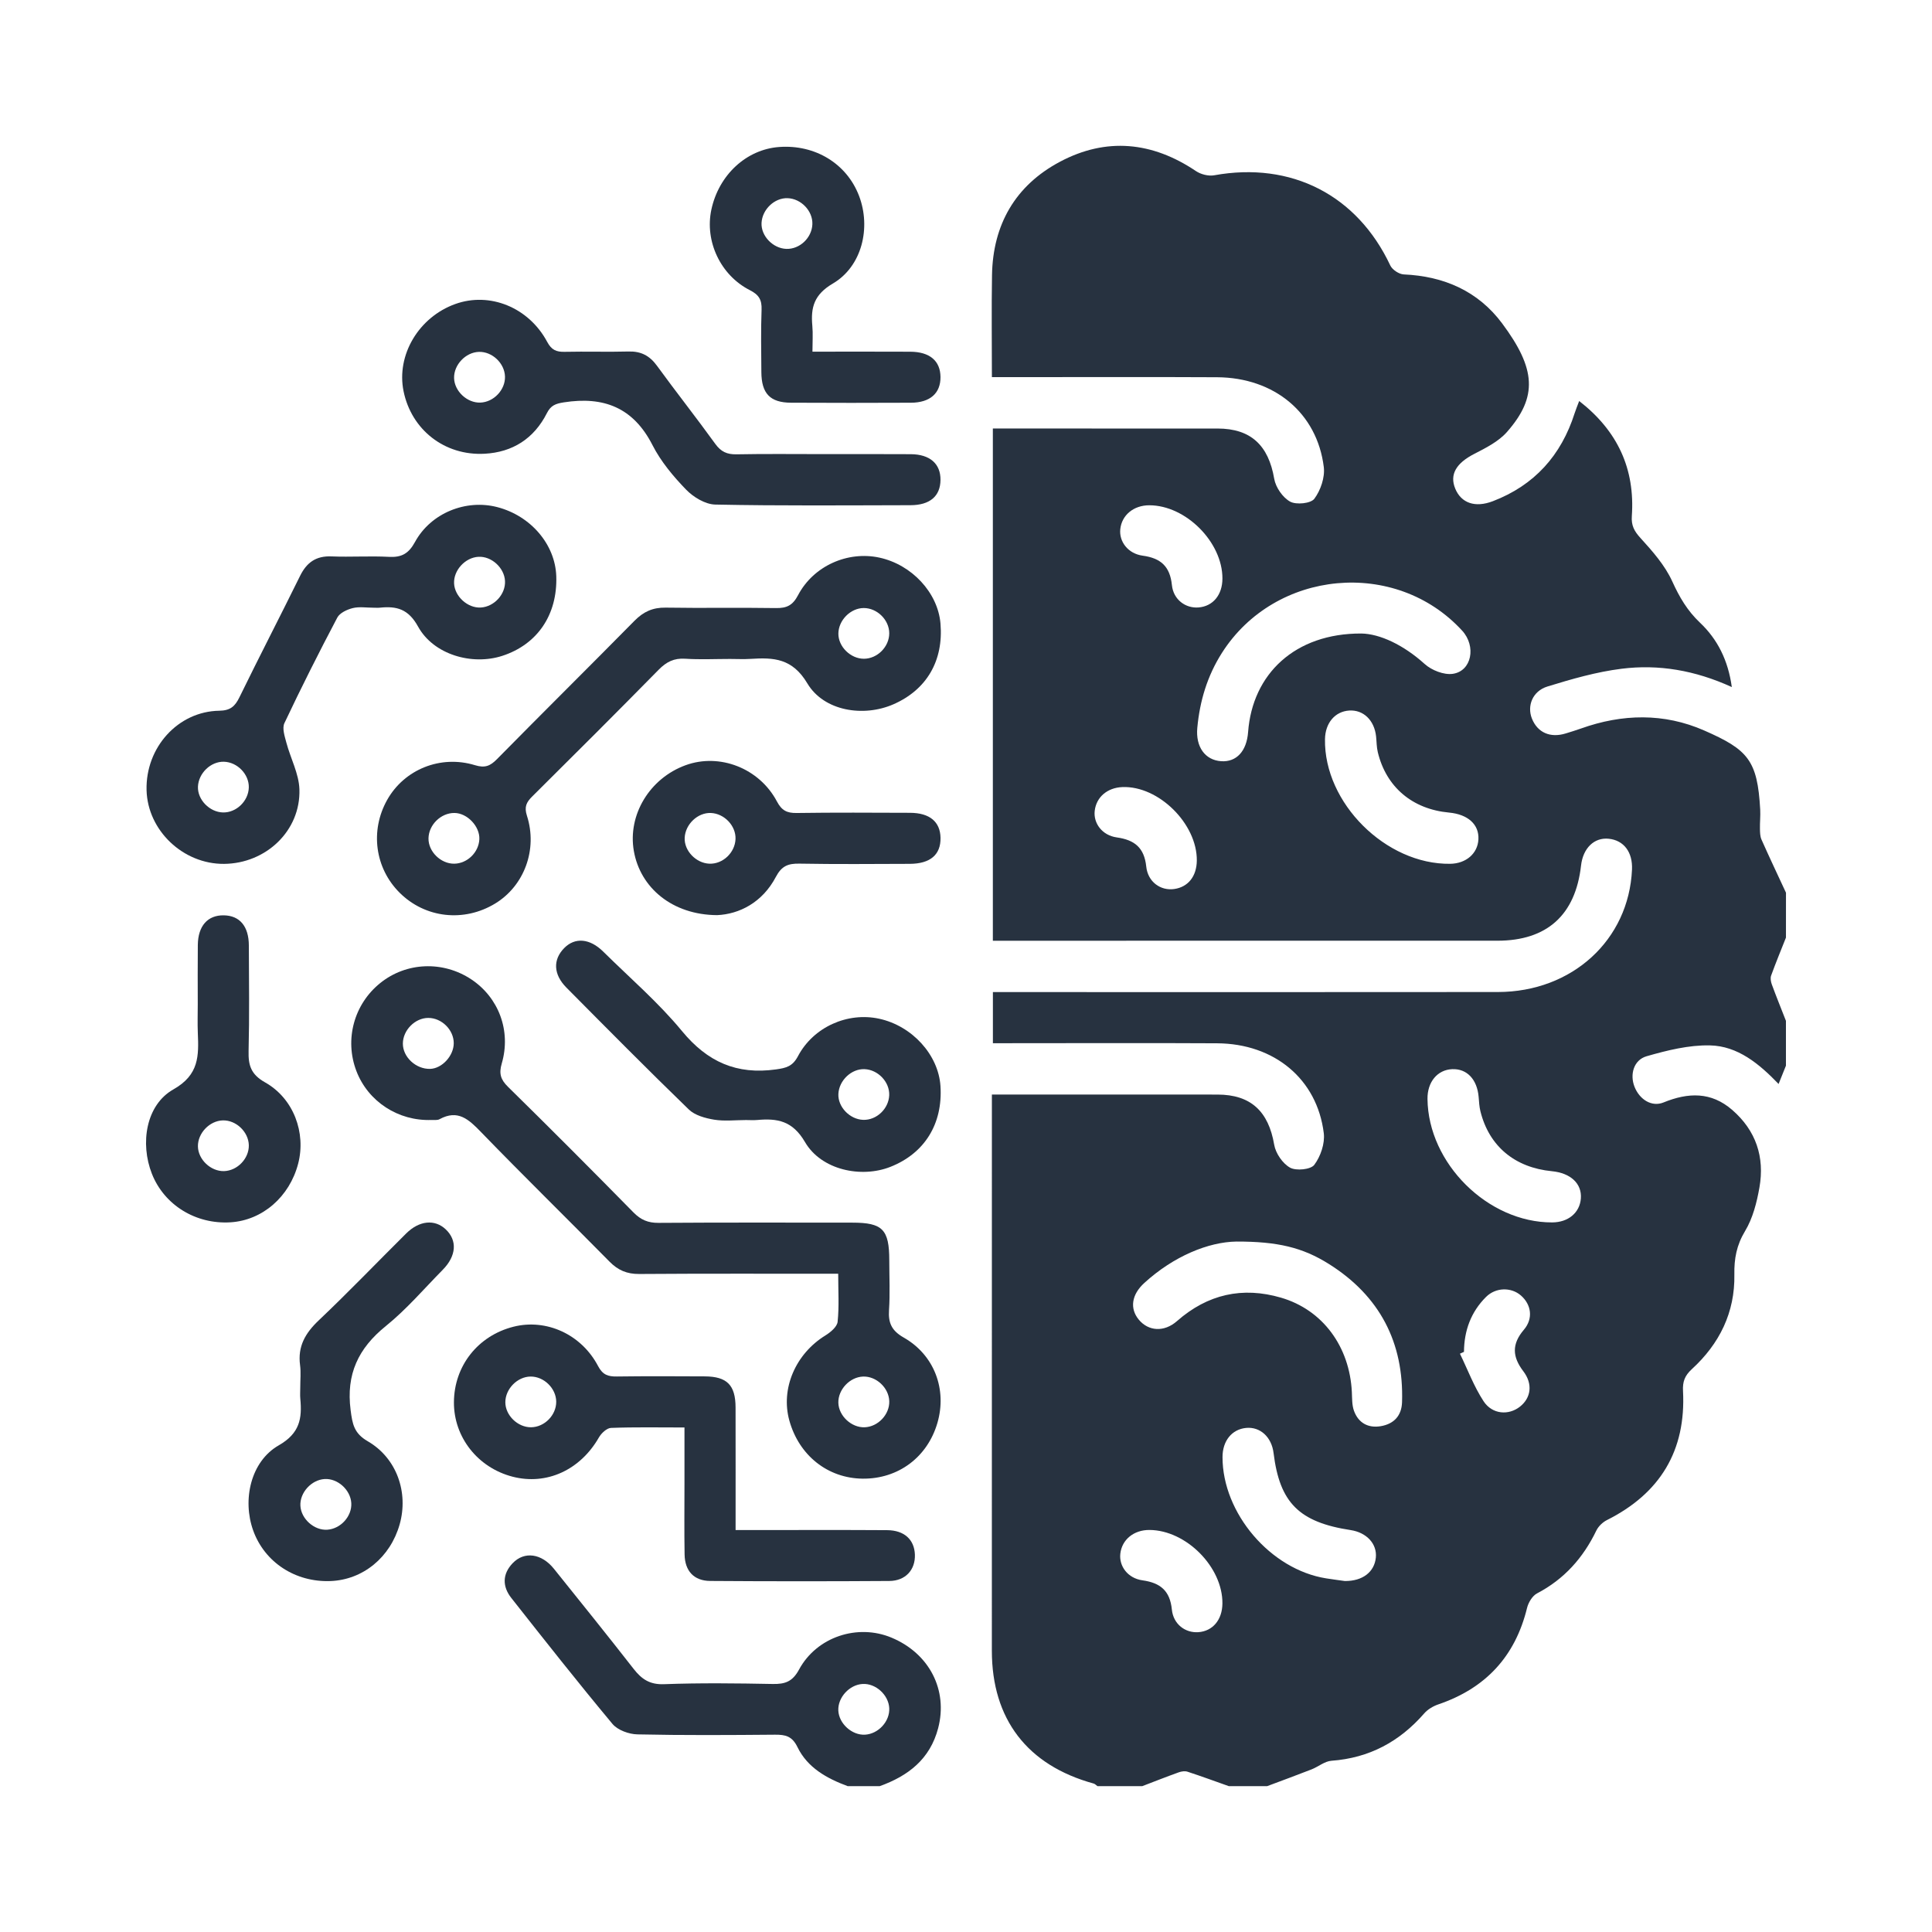
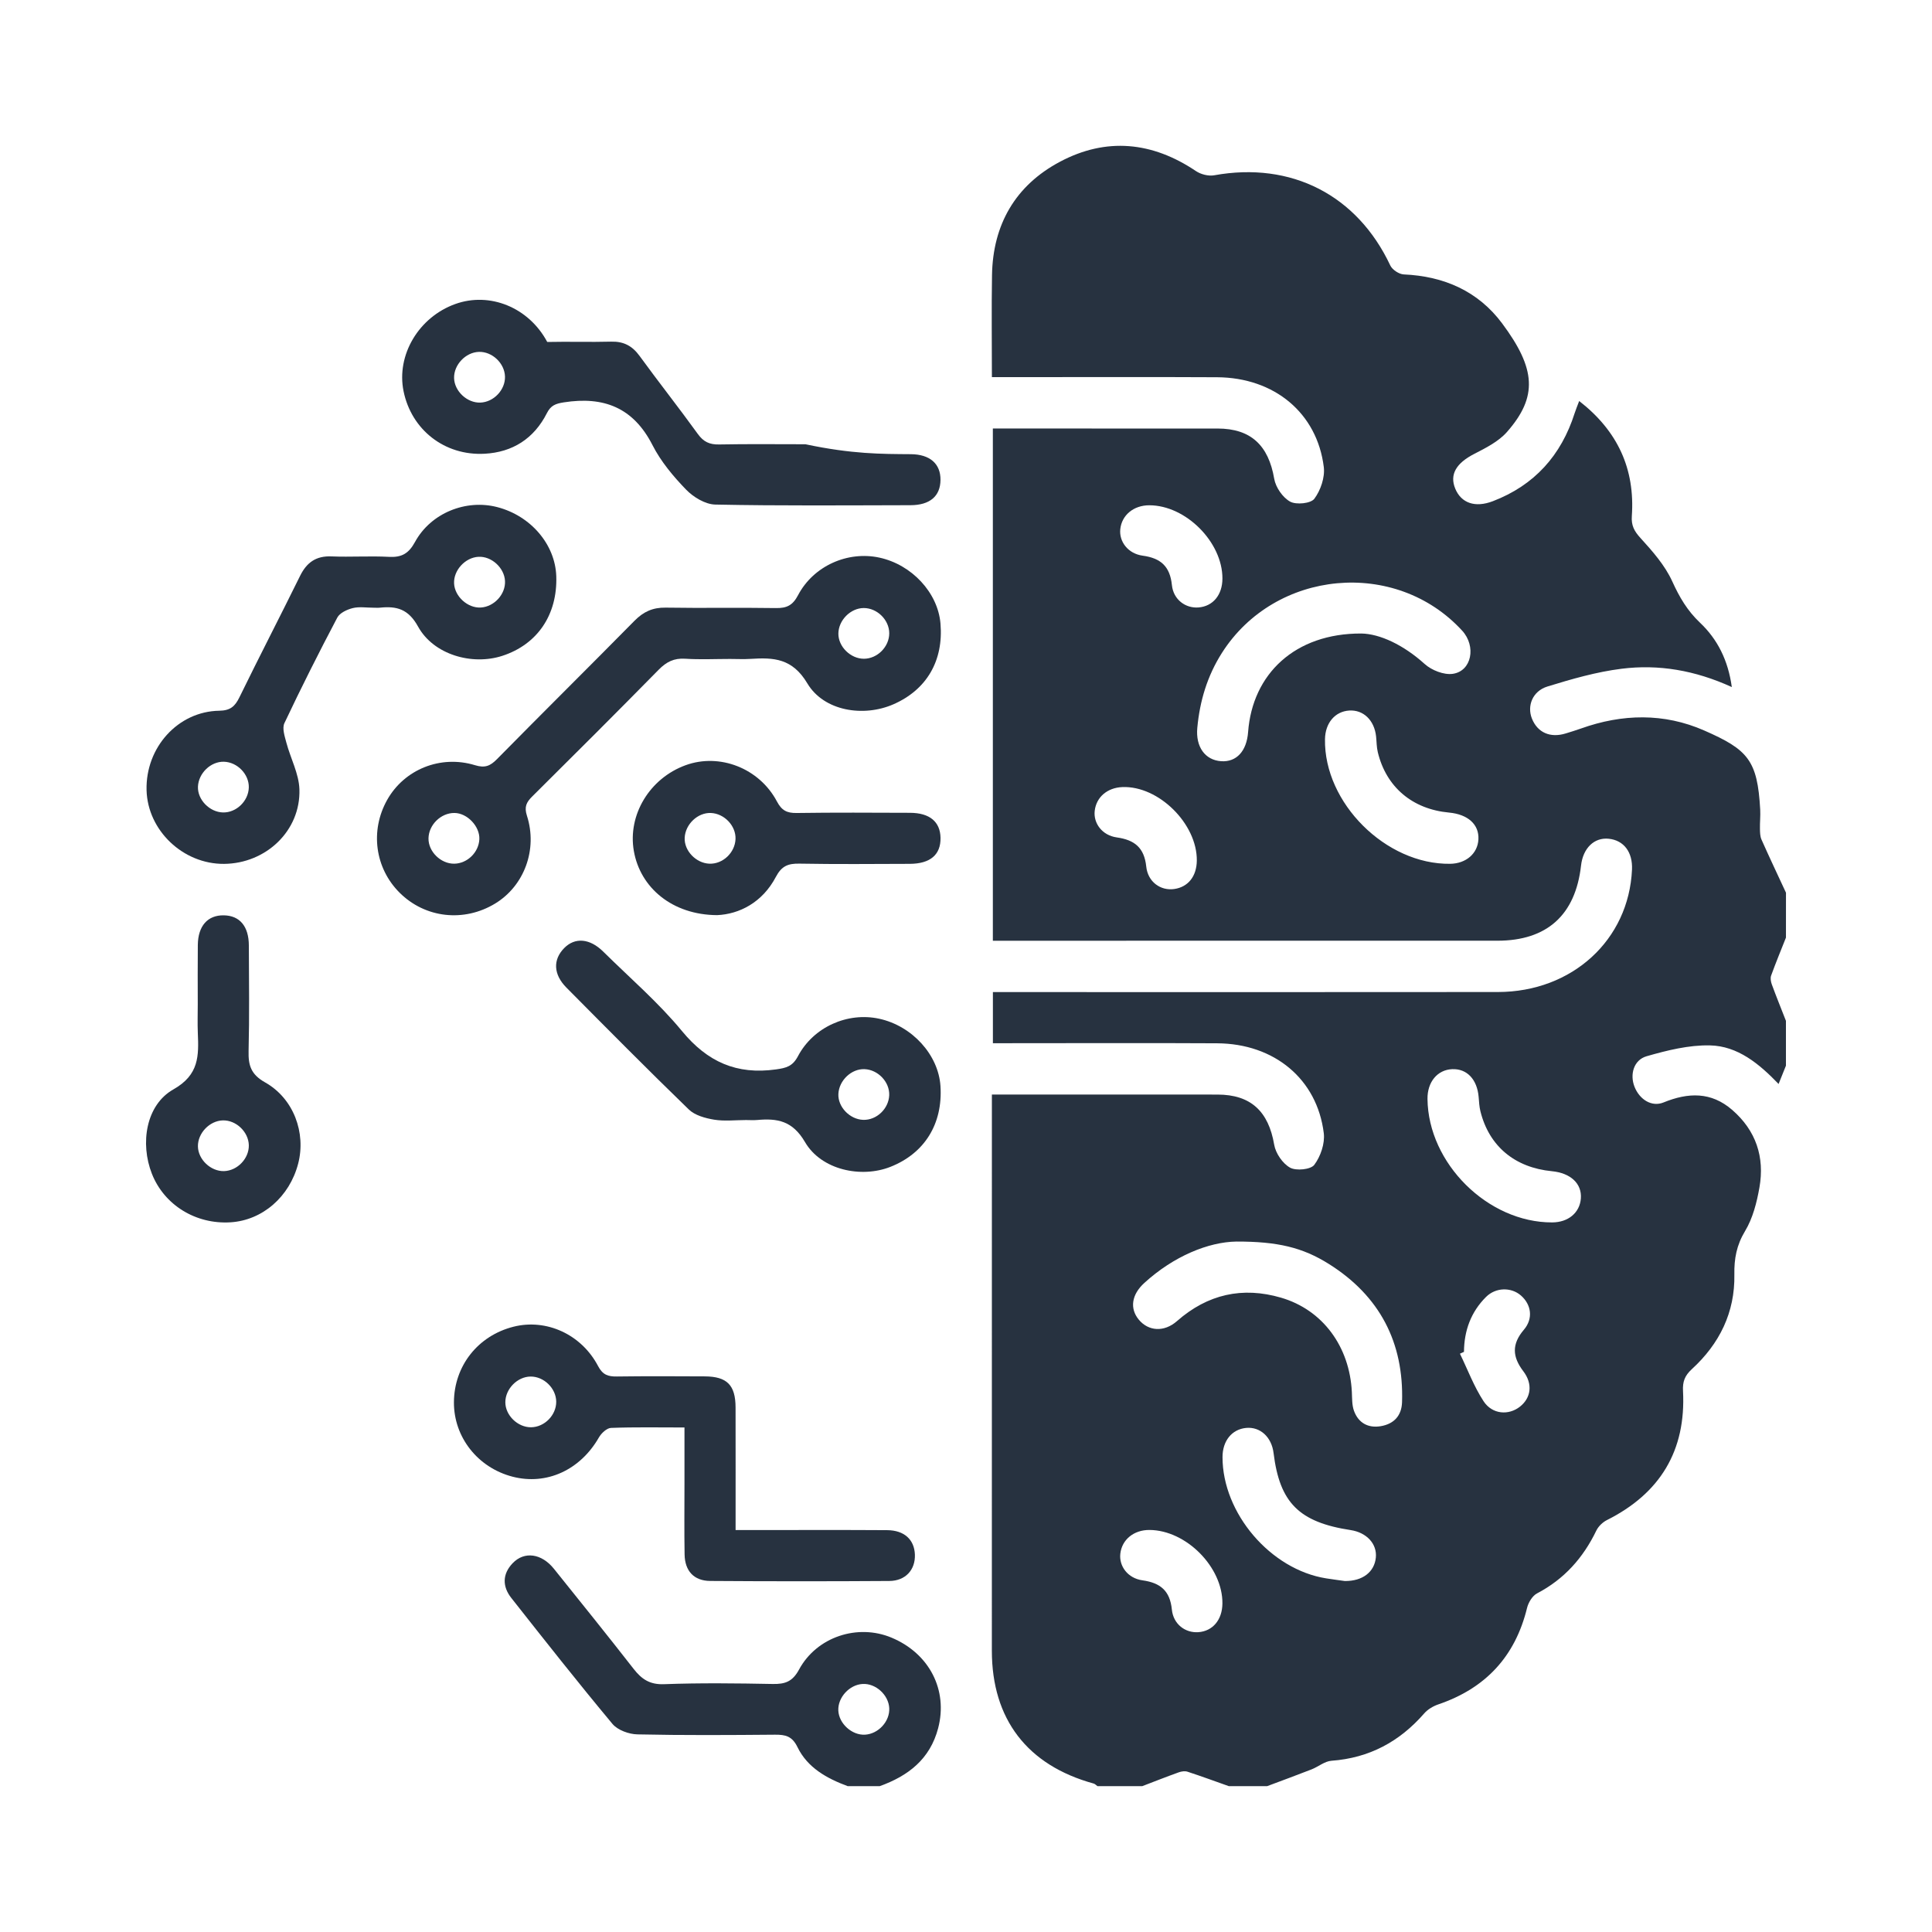
<svg xmlns="http://www.w3.org/2000/svg" version="1.0" viewBox="0 0 128 128" xml:space="preserve">
  <style>
  path {
    fill: #273240;
  }
  @media (prefers-color-scheme: dark) {
    path { fill: #ffffff; }
  }
</style>
  <g>
    <path d="M118.324,62.118c-0.331,0.837-0.675,1.669-0.982,2.516c-0.062,0.17-0.02,0.409,0.046,0.589   c0.298,0.809,0.621,1.608,0.935,2.411c0,0.99,0,1.98,0,2.97   c-0.154,0.383-0.308,0.767-0.487,1.212c-1.291-1.342-2.706-2.515-4.545-2.556   c-1.397-0.031-2.836,0.327-4.197,0.718c-0.864,0.249-1.122,1.215-0.804,2.021   c0.334,0.847,1.139,1.361,1.924,1.041c1.635-0.666,3.155-0.718,4.553,0.498   c1.573,1.367,2.155,3.123,1.8,5.137c-0.175,0.993-0.44,2.037-0.951,2.885   c-0.563,0.934-0.729,1.832-0.71,2.881c0.046,2.512-0.989,4.595-2.818,6.269   c-0.47,0.431-0.617,0.829-0.584,1.45c0.205,3.946-1.512,6.778-5.037,8.547   c-0.285,0.143-0.57,0.416-0.707,0.7c-0.872,1.808-2.13,3.219-3.928,4.16   c-0.309,0.162-0.573,0.603-0.661,0.963c-0.786,3.221-2.751,5.324-5.876,6.389   c-0.343,0.117-0.703,0.329-0.938,0.599c-1.633,1.873-3.641,2.954-6.144,3.137   c-0.452,0.033-0.873,0.397-1.322,0.573c-0.974,0.381-1.957,0.74-2.936,1.108   c-0.849,0-1.697,0-2.546,0c-0.909-0.322-1.815-0.655-2.731-0.955c-0.173-0.057-0.404-0.024-0.582,0.04   c-0.81,0.291-1.611,0.607-2.416,0.915c-0.99,0-1.98,0-2.97,0   c-0.084-0.059-0.161-0.146-0.254-0.172c-4.396-1.208-6.742-4.265-6.743-8.8   C65.714,97.487,65.715,85.609,65.715,73.73c0-0.377-0-0.753-0-1.213c0.433,0,0.743,0,1.054,0   c4.631,0,9.262-0.003,13.893,0.001c2.211,0.002,3.382,1.116,3.757,3.325   c0.096,0.567,0.56,1.244,1.051,1.517c0.404,0.224,1.37,0.128,1.605-0.186   c0.416-0.556,0.712-1.416,0.629-2.096c-0.438-3.582-3.273-5.936-7.066-5.957   c-4.56-0.025-9.121-0.006-13.681-0.006c-0.379-0-0.759,0-1.175,0c0-1.173,0-2.244,0-3.387   c0.485,0,0.903,0,1.322,0c10.712-0,21.424,0.009,32.135-0.004   c4.924-0.006,8.676-3.453,8.885-8.111c0.052-1.156-0.539-1.94-1.54-2.044   c-0.962-0.1-1.706,0.62-1.836,1.776c-0.369,3.276-2.257,4.979-5.541,4.98   c-10.782,0.003-21.565,0.001-32.347,0.001c-0.37,0-0.74,0-1.081,0c0-11.399,0-22.627,0-33.936   c0.373,0,0.684,0,0.995,0c4.631,0,9.262-0.003,13.893,0.001c2.208,0.002,3.375,1.115,3.753,3.33   c0.097,0.566,0.563,1.242,1.055,1.513c0.405,0.223,1.369,0.125,1.604-0.19   c0.415-0.557,0.709-1.417,0.626-2.098c-0.441-3.582-3.276-5.932-7.071-5.953   c-4.56-0.024-9.121-0.006-13.681-0.006c-0.379,0-0.758,0-1.237,0c0-2.321-0.03-4.539,0.007-6.756   c0.055-3.358,1.556-5.949,4.5-7.514c3.066-1.63,6.116-1.333,9.011,0.617   c0.325,0.219,0.831,0.348,1.21,0.279c5.11-0.925,9.474,1.311,11.668,5.978   c0.133,0.282,0.579,0.577,0.892,0.59c2.662,0.117,4.922,1.107,6.512,3.239   c2.249,3.016,2.373,4.867,0.326,7.198c-0.557,0.634-1.397,1.057-2.17,1.454   c-1.19,0.612-1.65,1.36-1.256,2.308c0.395,0.949,1.31,1.277,2.488,0.826   c2.755-1.054,4.53-3.036,5.421-5.832c0.08-0.25,0.183-0.493,0.3-0.806   c2.556,1.986,3.705,4.504,3.488,7.624c-0.043,0.623,0.156,0.996,0.575,1.455   c0.799,0.877,1.623,1.812,2.105,2.874c0.474,1.045,0.997,1.939,1.839,2.736   c1.155,1.094,1.86,2.486,2.105,4.263c-2.446-1.117-4.852-1.519-7.301-1.214   c-1.663,0.208-3.306,0.681-4.915,1.177c-0.99,0.305-1.362,1.287-1.027,2.125   c0.372,0.931,1.217,1.302,2.244,0.983c0.337-0.105,0.674-0.206,1.006-0.325   c2.736-0.978,5.498-1.037,8.158,0.128c2.908,1.274,3.535,1.974,3.716,5.242   c0.023,0.422-0.026,0.848-0.017,1.272c0.005,0.241,0.008,0.504,0.103,0.717   c0.525,1.18,1.078,2.347,1.622,3.519C118.324,60.138,118.324,61.128,118.324,62.118z M75.812,85.001   c-0.845,0.771-0.975,1.69-0.364,2.429c0.632,0.765,1.67,0.852,2.533,0.094   c2.028-1.783,4.339-2.296,6.893-1.549c2.769,0.81,4.542,3.246,4.69,6.252   c0.021,0.421,0.002,0.869,0.144,1.253c0.292,0.793,0.934,1.147,1.766,1.009   c0.867-0.145,1.386-0.684,1.415-1.589c0.128-3.97-1.491-7.047-4.843-9.156   c-1.754-1.103-3.413-1.492-6.131-1.488C80.066,82.285,77.768,83.216,75.812,85.001z M94.39,43.993   c0.46,0.415,1.273,0.734,1.86,0.65c1.259-0.181,1.565-1.831,0.622-2.86   c-4.406-4.805-12.393-4.058-15.914,1.47c-0.972,1.527-1.469,3.189-1.634,4.971   c-0.116,1.256,0.515,2.136,1.581,2.208c1.014,0.068,1.691-0.664,1.785-1.933   c0.287-3.851,3.109-6.545,7.503-6.527C91.422,41.992,92.987,42.726,94.39,43.993z M96.076,57.229   c1.054-0.014,1.824-0.679,1.873-1.618c0.052-0.984-0.688-1.659-1.948-1.776   c-2.427-0.225-4.16-1.686-4.718-4c-0.082-0.338-0.077-0.697-0.114-1.045   c-0.116-1.075-0.843-1.775-1.779-1.715c-0.942,0.06-1.587,0.822-1.606,1.896   C87.709,53.195,91.819,57.287,96.076,57.229z M102.836,80.988c1.065-0.003,1.828-0.641,1.9-1.588   c0.075-0.979-0.674-1.684-1.916-1.804c-2.463-0.238-4.166-1.659-4.739-3.973   c-0.075-0.304-0.09-0.624-0.116-0.938c-0.098-1.174-0.776-1.892-1.756-1.85   c-0.978,0.042-1.646,0.849-1.634,1.972C94.62,77.08,98.579,81.001,102.836,80.988z M91.153,103.193   c0.09-0.902-0.604-1.659-1.669-1.821c-3.413-0.521-4.703-1.81-5.107-5.106   c-0.13-1.061-0.889-1.754-1.822-1.662c-0.942,0.092-1.559,0.856-1.56,1.933   c-0.002,3.722,3.184,7.451,6.868,8.034c0.452,0.072,0.906,0.129,1.237,0.176   C90.292,104.756,91.059,104.138,91.153,103.193z M76.141,33.476c-1.037,0.001-1.824,0.652-1.92,1.589   c-0.084,0.815,0.509,1.617,1.486,1.75c1.198,0.163,1.808,0.711,1.935,1.949   c0.099,0.968,0.907,1.549,1.763,1.481c0.956-0.076,1.58-0.828,1.584-1.911   C80.998,35.918,78.56,33.474,76.141,33.476z M98.287,92.83c0.579,0.886,1.67,0.955,2.418,0.361   c0.73-0.58,0.861-1.5,0.219-2.342c-0.732-0.96-0.775-1.799,0.037-2.75   c0.635-0.744,0.491-1.673-0.198-2.271c-0.644-0.559-1.665-0.545-2.311,0.099   c-0.997,0.994-1.45,2.231-1.46,3.637c-0.089,0.041-0.178,0.081-0.267,0.122   C97.237,90.74,97.652,91.857,98.287,92.83z M76.156,101.364c-1.037-0.006-1.827,0.637-1.932,1.575   c-0.092,0.821,0.49,1.625,1.468,1.762c1.189,0.166,1.822,0.691,1.947,1.937   c0.098,0.975,0.893,1.557,1.751,1.498c0.955-0.065,1.587-0.816,1.598-1.899   C81.013,103.826,78.586,101.378,76.156,101.364z M74.359,52.146c-0.997,0.04-1.725,0.664-1.831,1.569   c-0.097,0.82,0.485,1.629,1.461,1.766c1.186,0.166,1.822,0.685,1.953,1.932   c0.107,1.023,0.957,1.613,1.85,1.487c0.921-0.129,1.486-0.836,1.5-1.877   C79.323,54.584,76.76,52.049,74.359,52.146z" />
    <path d="M56.164,118.338c-1.385-0.513-2.667-1.221-3.331-2.591c-0.352-0.726-0.799-0.824-1.486-0.819   c-3.039,0.026-6.079,0.046-9.117-0.021c-0.566-0.012-1.309-0.281-1.654-0.695   c-2.284-2.739-4.493-5.541-6.701-8.343c-0.596-0.757-0.601-1.582,0.091-2.304   c0.773-0.808,1.915-0.647,2.731,0.369c1.769,2.203,3.542,4.403,5.28,6.631   c0.531,0.681,1.068,1.053,2.016,1.017c2.4-0.09,4.805-0.059,7.208-0.014   c0.814,0.015,1.306-0.156,1.737-0.954c1.177-2.178,3.888-3.052,6.127-2.116   c2.514,1.051,3.752,3.479,3.089,6.002c-0.538,2.049-1.984,3.159-3.869,3.837   C57.579,118.338,56.872,118.338,56.164,118.338z M57.311,114.927c0.889-0.051,1.65-0.886,1.604-1.759   c-0.046-0.878-0.897-1.651-1.764-1.601c-0.879,0.05-1.65,0.895-1.61,1.763   C55.582,114.196,56.447,114.977,57.311,114.927z" />
-     <path d="M42.349,84.405c-0.809,0.006-1.403-0.246-1.963-0.815c-2.828-2.87-5.709-5.689-8.513-8.583   c-0.812-0.838-1.53-1.527-2.757-0.855c-0.141,0.077-0.347,0.042-0.523,0.049   c-2.208,0.084-4.208-1.219-4.982-3.245c-0.796-2.083-0.161-4.424,1.58-5.826   c1.726-1.39,4.156-1.489,6.031-0.246c1.817,1.205,2.652,3.411,2.022,5.569   c-0.193,0.66-0.086,1.063,0.407,1.547c2.799,2.749,5.569,5.529,8.319,8.327   c0.484,0.492,0.967,0.696,1.658,0.691c4.277-0.03,8.554-0.016,12.832-0.015   c2.018,0,2.456,0.448,2.457,2.504c0.001,1.096,0.055,2.195-0.017,3.286   c-0.057,0.861,0.175,1.369,0.979,1.827c2.033,1.159,2.868,3.442,2.228,5.648   c-0.661,2.277-2.6,3.723-4.958,3.697c-2.308-0.026-4.21-1.535-4.853-3.851   c-0.586-2.111,0.411-4.418,2.385-5.635c0.34-0.209,0.778-0.574,0.813-0.905   c0.107-1.008,0.039-2.034,0.039-3.185C51.037,84.39,46.693,84.374,42.349,84.405z M30.062,69.115   c0.002-0.885-0.799-1.678-1.691-1.675c-0.874,0.003-1.673,0.809-1.68,1.695   c-0.007,0.896,0.863,1.705,1.806,1.681C29.283,70.795,30.061,69.949,30.062,69.115z M57.286,94.561   c0.89-0.034,1.659-0.852,1.63-1.733c-0.03-0.883-0.86-1.66-1.737-1.627   c-0.879,0.033-1.658,0.861-1.636,1.737C55.565,93.805,56.412,94.594,57.286,94.561z" />
    <path d="M45.395,43.642c-0.737-0.048-1.242,0.207-1.752,0.725c-2.774,2.823-5.578,5.617-8.387,8.406   c-0.384,0.381-0.533,0.687-0.346,1.269c0.723,2.244-0.182,4.649-2.1,5.817   c-2.072,1.261-4.642,0.971-6.335-0.715c-1.635-1.629-1.968-4.112-0.824-6.149   c1.131-2.013,3.529-3,5.822-2.298c0.654,0.2,1.004,0.054,1.451-0.4   c3.025-3.072,6.091-6.104,9.118-9.174c0.587-0.595,1.208-0.88,2.055-0.866   c2.438,0.04,4.877-0.01,7.315,0.029c0.712,0.011,1.106-0.178,1.461-0.853   c1.023-1.946,3.291-2.94,5.382-2.491c2.151,0.462,3.88,2.323,4.054,4.364   c0.211,2.464-0.911,4.39-3.119,5.356c-1.967,0.861-4.599,0.464-5.703-1.388   c-0.99-1.66-2.224-1.72-3.75-1.622c-0.458,0.03-0.919,0.005-1.378,0.005   C47.373,43.658,46.381,43.706,45.395,43.642z M57.238,43.644c0.889-0.002,1.675-0.792,1.677-1.685   c0.002-0.883-0.797-1.676-1.688-1.675c-0.873,0.001-1.672,0.804-1.682,1.689   C55.534,42.84,56.352,43.646,57.238,43.644z M30.099,57.222c0.864-0.013,1.618-0.75,1.659-1.62   c0.04-0.85-0.802-1.737-1.653-1.741c-0.895-0.005-1.7,0.784-1.716,1.682   C28.374,56.42,29.204,57.235,30.099,57.222z" />
    <path d="M23.371,40.288c-0.378,0.094-0.861,0.319-1.025,0.63c-1.216,2.306-2.39,4.637-3.504,6.994   c-0.16,0.338,0.021,0.874,0.132,1.295c0.275,1.035,0.829,2.05,0.863,3.086   c0.089,2.743-2.213,4.919-4.995,4.941c-2.714,0.021-5.064-2.216-5.132-4.886   c-0.071-2.823,2.076-5.217,4.818-5.26c0.732-0.012,1.039-0.286,1.335-0.891   c1.315-2.693,2.694-5.354,4.018-8.043c0.439-0.891,1.058-1.333,2.081-1.291   c1.27,0.052,2.547-0.038,3.815,0.03c0.84,0.045,1.301-0.222,1.718-0.986   c1.048-1.92,3.373-2.847,5.445-2.311c2.224,0.575,3.846,2.473,3.915,4.584   c0.083,2.549-1.251,4.516-3.575,5.271c-2.011,0.653-4.558-0.079-5.582-1.938   c-0.645-1.171-1.422-1.368-2.53-1.253c-0.14,0.015-0.282,0.002-0.424,0.002   C24.284,40.263,23.804,40.181,23.371,40.288z M31.854,40.25c0.889-0.051,1.65-0.886,1.604-1.759   c-0.046-0.879-0.897-1.651-1.764-1.601c-0.879,0.05-1.65,0.895-1.61,1.763   C30.124,39.52,30.989,40.3,31.854,40.25z M14.773,53.827c0.882,0.022,1.686-0.753,1.711-1.649   c0.025-0.878-0.758-1.688-1.652-1.711c-0.87-0.023-1.682,0.76-1.717,1.654   C13.082,52.981,13.883,53.805,14.773,53.827z" />
    <path d="M49.98,101.37c2.932,0,5.863-0.012,8.795,0.007c1.137,0.007,1.802,0.627,1.839,1.616   c0.037,1.006-0.616,1.744-1.695,1.751c-3.956,0.026-7.912,0.026-11.868-0.002   c-1.077-0.008-1.676-0.661-1.695-1.753c-0.027-1.554-0.008-3.108-0.008-4.662   c-0-1.224-0-2.448-0-3.753c-1.706,0-3.289-0.032-4.869,0.029   c-0.28,0.011-0.641,0.353-0.802,0.635c-1.234,2.151-3.457,3.18-5.716,2.597   c-2.307-0.596-3.9-2.618-3.887-4.935c0.013-2.408,1.595-4.411,3.952-5.003   c2.166-0.545,4.492,0.499,5.6,2.612c0.306,0.583,0.666,0.695,1.242,0.687   c1.942-0.025,3.885-0.018,5.828-0.007c1.473,0.008,2.033,0.577,2.037,2.059   c0.006,2.648,0.002,5.297,0.002,8.121C49.221,101.37,49.6,101.37,49.98,101.37z M36.851,92.863   c-0.007-0.882-0.815-1.672-1.701-1.663c-0.875,0.009-1.669,0.819-1.67,1.702   c-0.001,0.868,0.823,1.668,1.707,1.658C36.078,94.55,36.858,93.754,36.851,92.863z" />
-     <path d="M60.345,30.091c1.268,0.009,1.976,0.639,1.965,1.706c-0.01,1.075-0.7,1.672-1.993,1.674   c-4.309,0.008-8.62,0.046-12.927-0.042c-0.661-0.013-1.45-0.49-1.934-0.99   c-0.853-0.881-1.674-1.865-2.227-2.949c-1.271-2.491-3.233-3.245-5.872-2.833   c-0.552,0.086-0.865,0.204-1.123,0.713c-0.849,1.681-2.267,2.594-4.132,2.692   c-2.652,0.14-4.844-1.592-5.365-4.142c-0.488-2.394,1-4.905,3.426-5.778   c2.279-0.82,4.867,0.216,6.093,2.514c0.285,0.533,0.605,0.665,1.154,0.653   c1.412-0.032,2.826,0.017,4.238-0.021c0.822-0.022,1.393,0.279,1.877,0.943   c1.267,1.741,2.604,3.432,3.864,5.177c0.376,0.52,0.777,0.704,1.404,0.692   c1.907-0.037,3.815-0.014,5.722-0.014C56.46,30.088,58.403,30.078,60.345,30.091z M33.457,24.946   c-0.026-0.883-0.852-1.662-1.732-1.633c-0.877,0.029-1.66,0.855-1.641,1.731   c0.019,0.869,0.862,1.659,1.737,1.629C32.711,26.643,33.483,25.827,33.457,24.946z" />
+     <path d="M60.345,30.091c1.268,0.009,1.976,0.639,1.965,1.706c-0.01,1.075-0.7,1.672-1.993,1.674   c-4.309,0.008-8.62,0.046-12.927-0.042c-0.661-0.013-1.45-0.49-1.934-0.99   c-0.853-0.881-1.674-1.865-2.227-2.949c-1.271-2.491-3.233-3.245-5.872-2.833   c-0.552,0.086-0.865,0.204-1.123,0.713c-0.849,1.681-2.267,2.594-4.132,2.692   c-2.652,0.14-4.844-1.592-5.365-4.142c-0.488-2.394,1-4.905,3.426-5.778   c2.279-0.82,4.867,0.216,6.093,2.514c1.412-0.032,2.826,0.017,4.238-0.021c0.822-0.022,1.393,0.279,1.877,0.943   c1.267,1.741,2.604,3.432,3.864,5.177c0.376,0.52,0.777,0.704,1.404,0.692   c1.907-0.037,3.815-0.014,5.722-0.014C56.46,30.088,58.403,30.078,60.345,30.091z M33.457,24.946   c-0.026-0.883-0.852-1.662-1.732-1.633c-0.877,0.029-1.66,0.855-1.641,1.731   c0.019,0.869,0.862,1.659,1.737,1.629C32.711,26.643,33.483,25.827,33.457,24.946z" />
    <path d="M47.306,74.18c-0.584-0.097-1.268-0.284-1.671-0.675c-2.739-2.653-5.422-5.365-8.108-8.073   c-0.869-0.876-0.901-1.852-0.151-2.616c0.715-0.73,1.698-0.651,2.593,0.234   c1.758,1.738,3.652,3.365,5.217,5.264c1.684,2.043,3.621,2.901,6.22,2.538   c0.687-0.096,1.104-0.202,1.46-0.874c1.028-1.946,3.295-2.938,5.381-2.485   c2.187,0.475,3.93,2.393,4.062,4.469c0.158,2.499-1.052,4.45-3.315,5.344   c-1.945,0.768-4.582,0.206-5.659-1.638c-0.828-1.418-1.834-1.586-3.173-1.465   c-0.245,0.022-0.494,0.003-0.741,0.003C48.714,74.207,47.994,74.294,47.306,74.18z M55.545,72.473   c-0.043,0.858,0.75,1.688,1.642,1.72c0.885,0.031,1.691-0.731,1.726-1.633   c0.034-0.875-0.741-1.692-1.637-1.726C56.41,70.801,55.59,71.577,55.545,72.473z" />
-     <path d="M19.88,90.443c-0.165-1.244,0.35-2.125,1.238-2.966c1.974-1.871,3.857-3.837,5.788-5.753   c0.874-0.867,1.898-0.961,2.623-0.278c0.779,0.735,0.714,1.757-0.199,2.684   c-1.24,1.259-2.4,2.62-3.766,3.723c-1.831,1.478-2.64,3.197-2.335,5.567   c0.12,0.931,0.225,1.541,1.133,2.066c1.926,1.114,2.713,3.395,2.117,5.505   c-0.619,2.188-2.431,3.675-4.581,3.758c-2.329,0.09-4.365-1.241-5.123-3.348   c-0.732-2.036-0.163-4.582,1.692-5.643c1.4-0.801,1.553-1.782,1.429-3.09   c-0.023-0.245-0.003-0.494-0.003-0.742C19.891,91.431,19.945,90.929,19.88,90.443z M19.902,99.76   c0.045,0.868,0.911,1.643,1.776,1.588c0.893-0.057,1.647-0.891,1.596-1.765   c-0.051-0.879-0.906-1.648-1.771-1.593C20.625,98.045,19.857,98.894,19.902,99.76z" />
-     <path d="M60.311,23.302c1.288,0.007,1.989,0.608,1.999,1.672c0.01,1.078-0.685,1.702-1.959,1.708   c-2.649,0.012-5.298,0.014-7.947-0.001c-1.386-0.008-1.954-0.609-1.962-2.03   c-0.009-1.378-0.037-2.756,0.014-4.132c0.024-0.65-0.172-0.988-0.771-1.292   c-1.958-0.993-3.001-3.252-2.556-5.336c0.492-2.303,2.319-3.993,4.491-4.152   c2.387-0.175,4.48,1.104,5.293,3.235c0.805,2.11,0.199,4.675-1.734,5.811   c-1.243,0.731-1.473,1.58-1.36,2.799c0.048,0.52,0.008,1.049,0.008,1.715   C56.083,23.299,58.197,23.291,60.311,23.302z M50.454,14.769c-0.043,0.858,0.75,1.688,1.642,1.72   c0.886,0.032,1.691-0.73,1.726-1.633c0.034-0.875-0.741-1.692-1.637-1.726   C51.318,13.096,50.499,13.872,50.454,14.769z" />
    <path d="M41.993,56.377c-0.416-2.39,1.049-4.814,3.433-5.681c2.245-0.817,4.876,0.192,6.047,2.402   c0.316,0.597,0.659,0.774,1.302,0.765c2.506-0.036,5.013-0.021,7.52-0.012   c1.298,0.005,1.996,0.592,2.017,1.653c0.022,1.121-0.677,1.724-2.044,1.728   c-2.436,0.008-4.873,0.03-7.308-0.014c-0.747-0.013-1.176,0.154-1.557,0.878   c-0.894,1.703-2.431,2.471-3.892,2.534C44.554,60.615,42.419,58.827,41.993,56.377z M48.73,55.591   c0.036-0.874-0.738-1.693-1.634-1.729c-0.866-0.035-1.687,0.74-1.734,1.637   c-0.045,0.858,0.746,1.689,1.639,1.723C47.887,57.255,48.693,56.495,48.73,55.591z" />
    <path d="M13.106,62.607c0.014-1.262,0.652-1.978,1.714-1.964c1.06,0.013,1.663,0.723,1.667,1.999   c0.008,2.329,0.041,4.66-0.017,6.988c-0.024,0.952,0.156,1.555,1.091,2.08   c1.894,1.064,2.724,3.346,2.193,5.385c-0.572,2.197-2.365,3.753-4.478,3.886   c-2.304,0.145-4.394-1.143-5.211-3.212c-0.796-2.017-0.397-4.566,1.423-5.594   c1.716-0.969,1.681-2.238,1.618-3.745c-0.026-0.634-0.004-1.27-0.004-1.906   C13.102,65.219,13.091,63.913,13.106,62.607z M14.844,77.589c0.887-0.026,1.663-0.839,1.641-1.721   c-0.022-0.882-0.845-1.664-1.725-1.639c-0.876,0.025-1.662,0.848-1.647,1.725   C13.128,76.823,13.966,77.614,14.844,77.589z" />
  </g>
</svg>